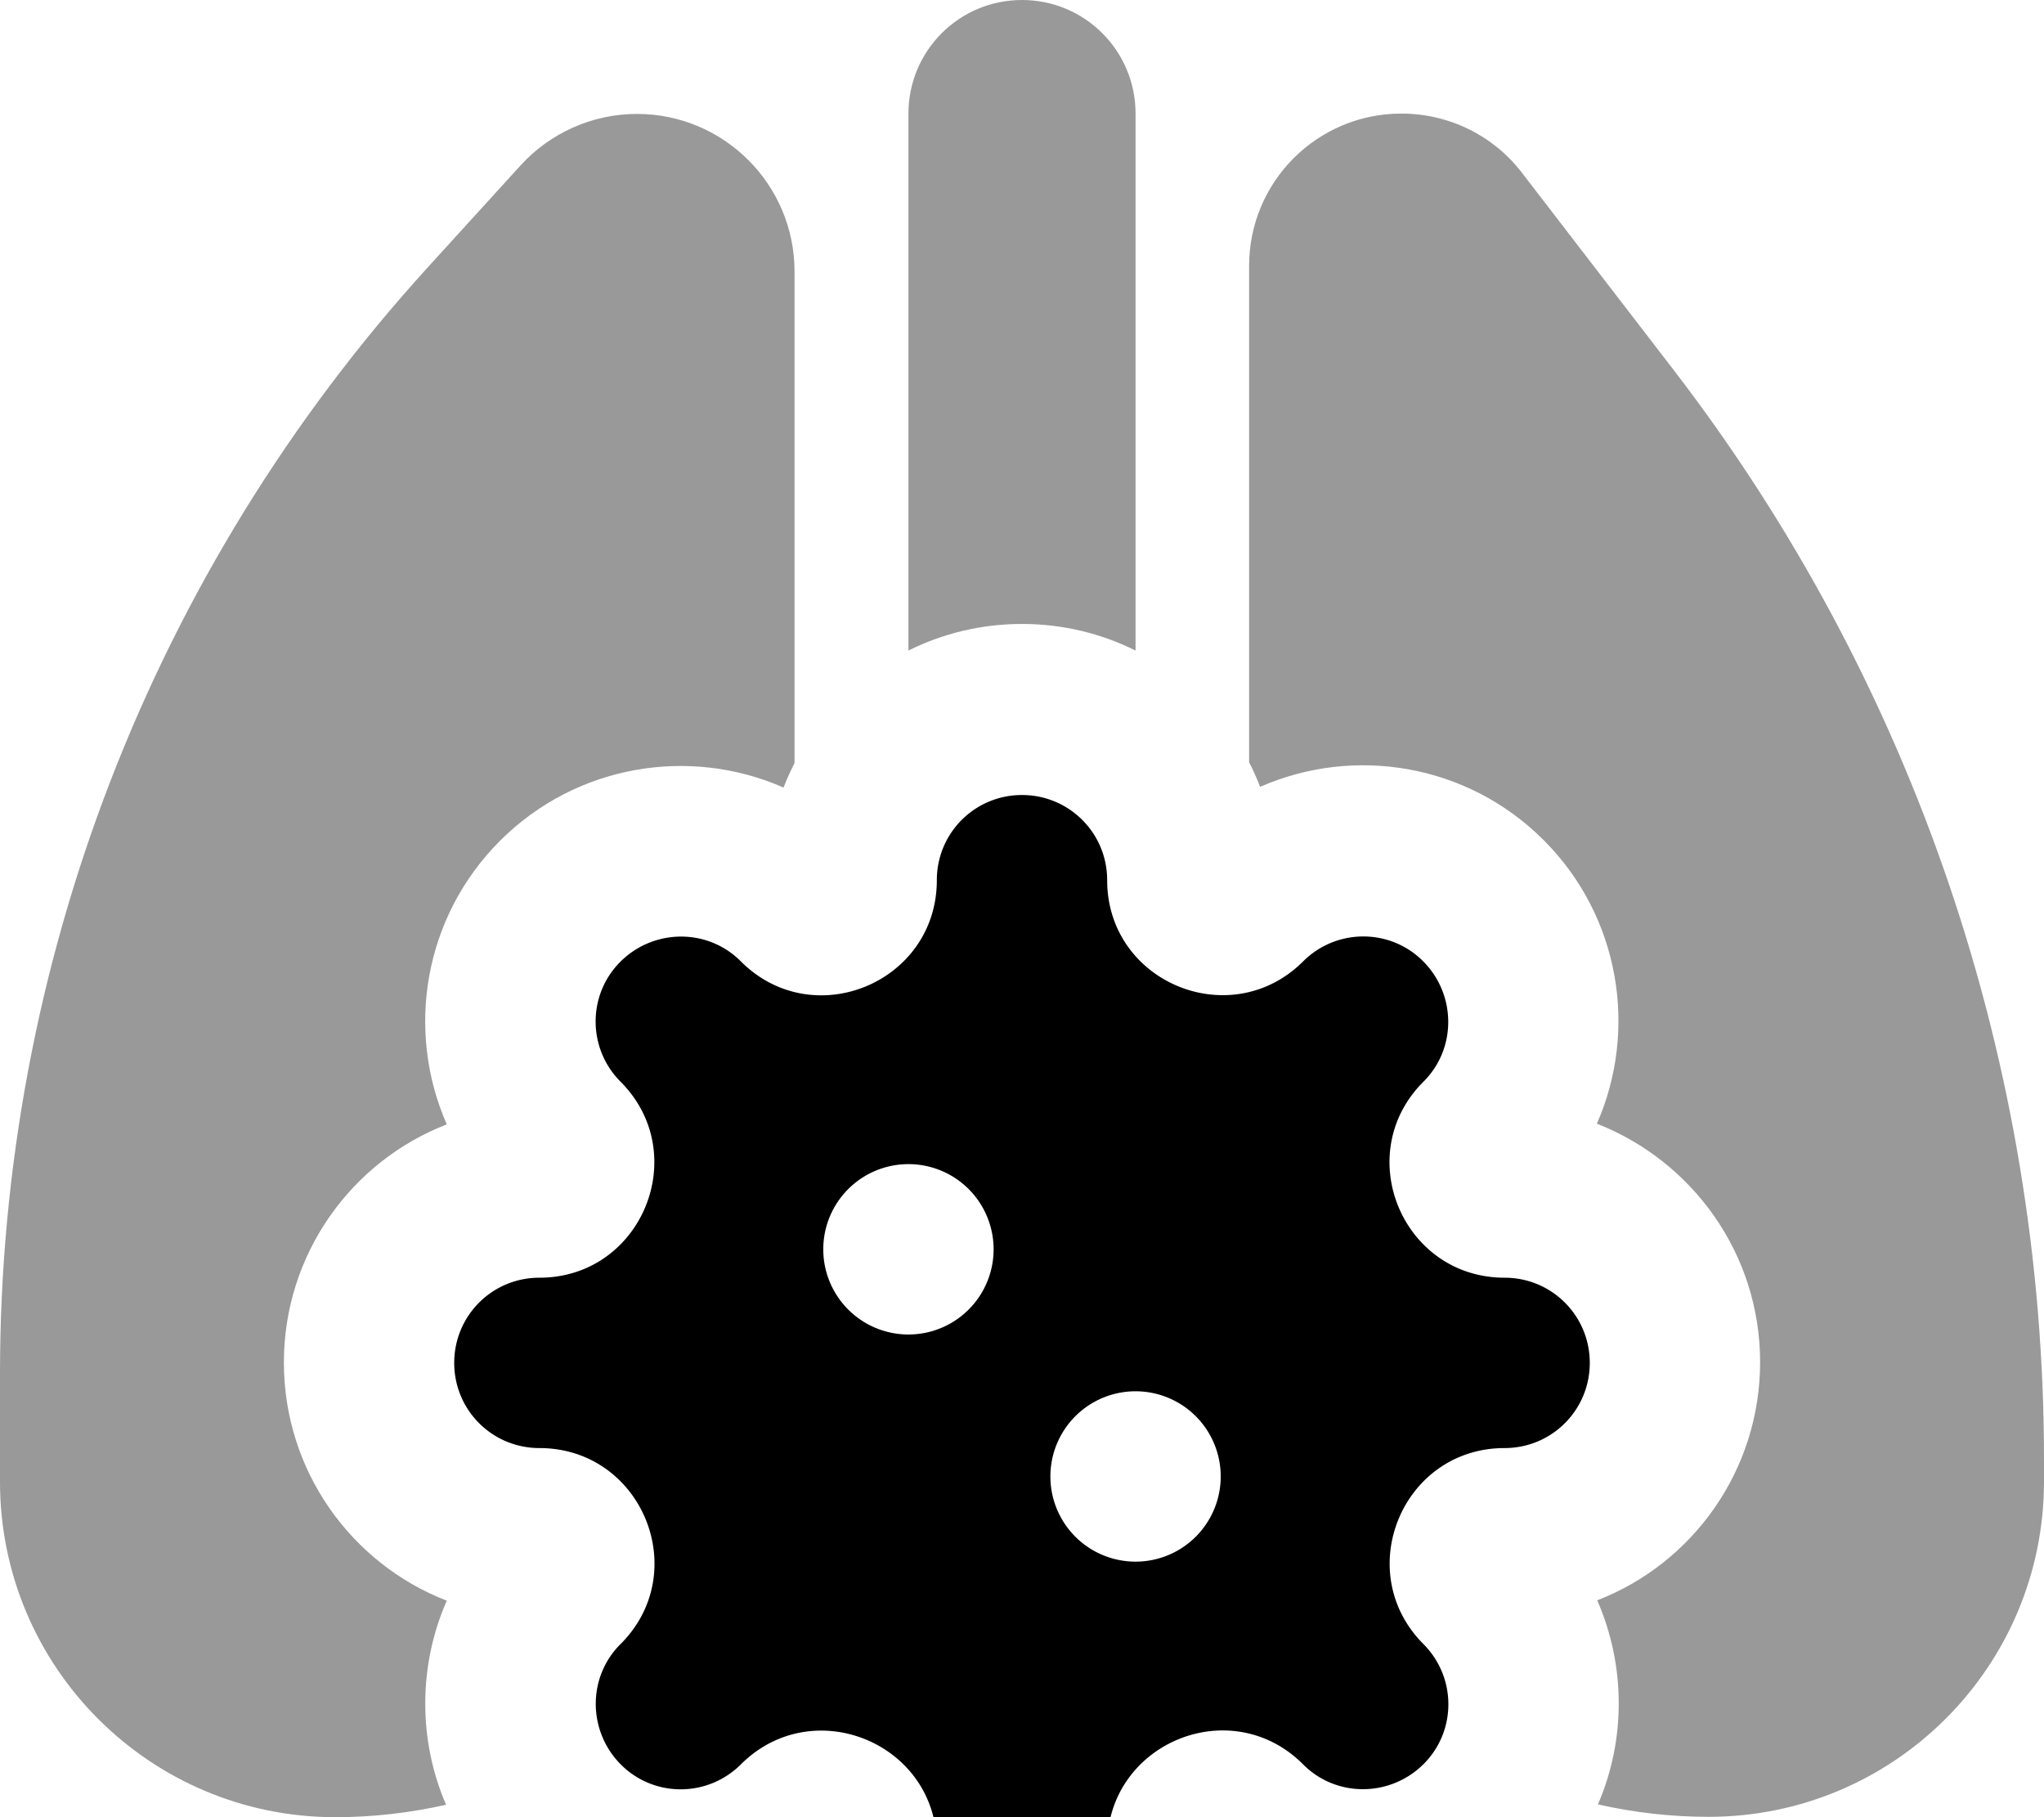
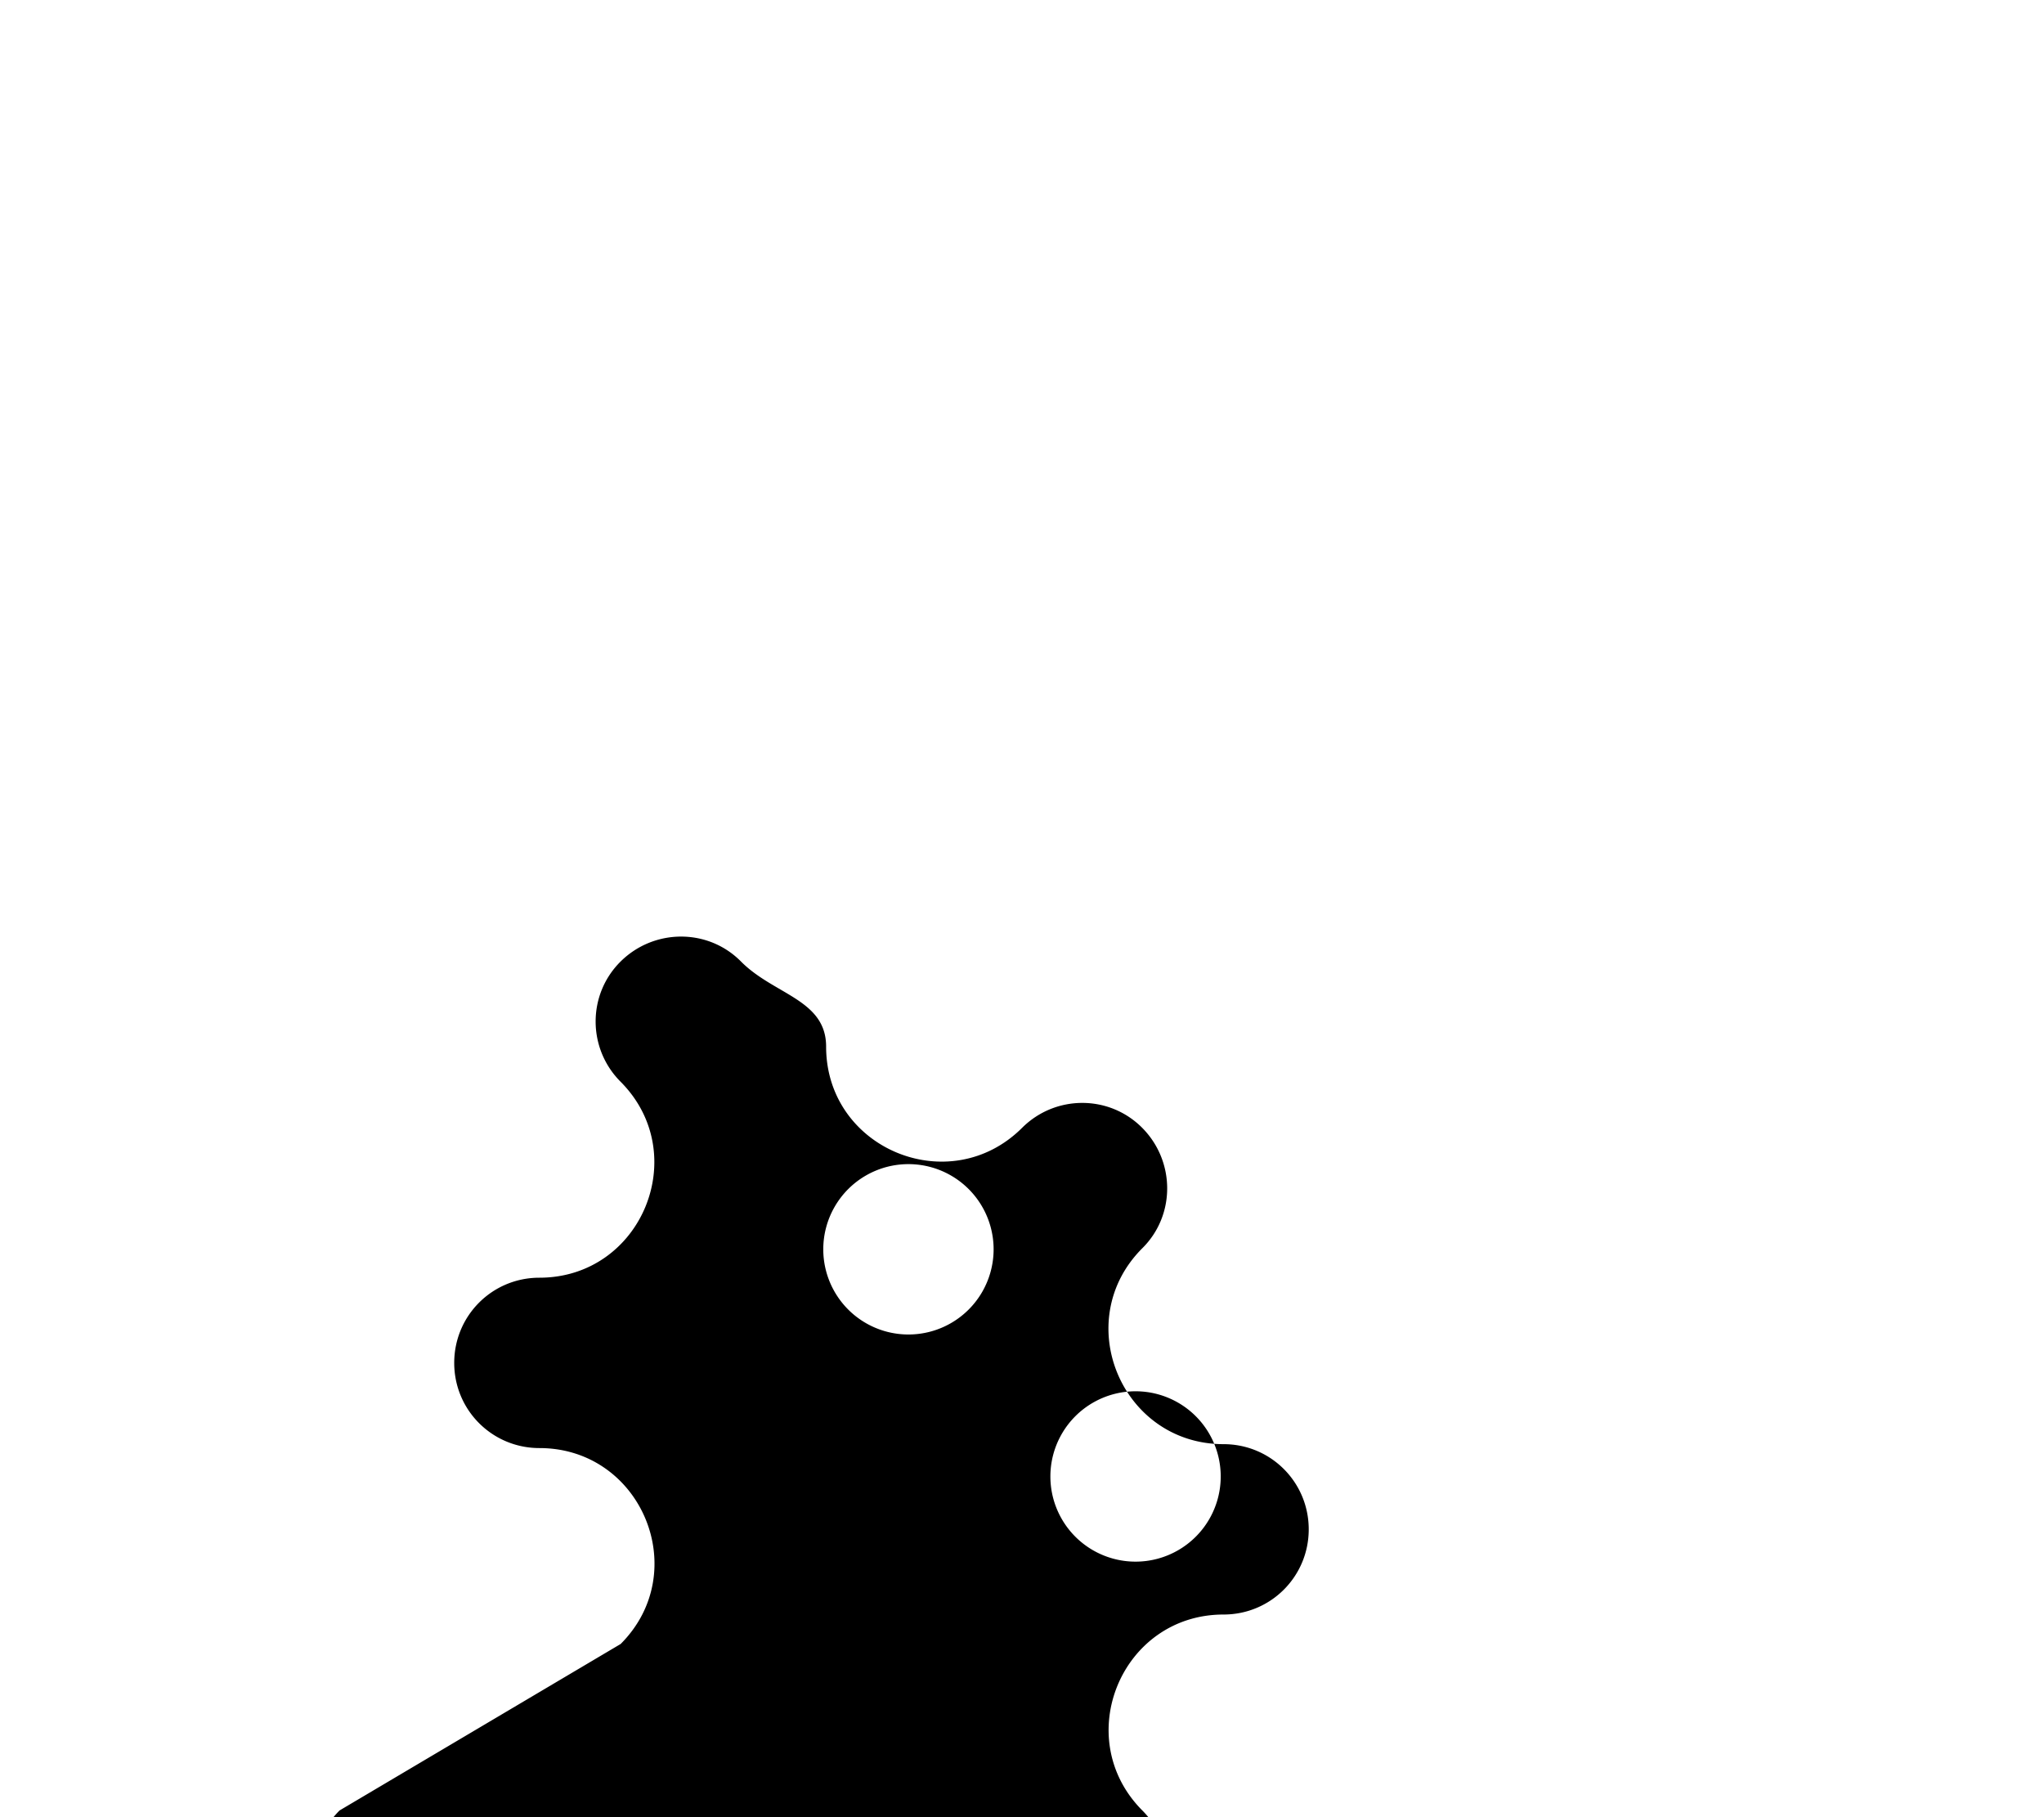
<svg xmlns="http://www.w3.org/2000/svg" viewBox="0 0 576 512">
-   <path style="fill:currentColor;opacity:.4" d="M0 387l0 30.5c0 52.2 42.3 94.5 94.5 94.5 10.5 0 21-1.2 31.2-3.5-7.9-18.3-7.8-39.3 .2-57.5-26.9-10.4-45.9-36.6-45.9-67.1s19-56.7 45.9-67.1c-11.6-26.4-6.6-58.3 15-79.9s53.6-26.6 79.9-15c.9-2.4 2-4.7 3.1-6.9l0-138.5c0-24.5-19.9-44.4-44.4-44.4-12.5 0-24.4 5.3-32.8 14.5l-26.4 29C42.9 160.8 0 271.8 0 387zM256 32l0 151.3c9.6-4.8 20.5-7.5 32-7.5s22.4 2.7 32 7.5L320 32c0-17.7-14.3-32-32-32s-32 14.3-32 32zm96 42.9l0 139.9c1.2 2.2 2.2 4.6 3.1 6.9 26.4-11.6 58.3-6.6 79.9 15s26.6 53.6 15 79.9C477 327.2 496 353.3 496 383.8s-19 56.7-45.9 67.1c8 18.3 8.1 39.2 .2 57.5 10.2 2.3 20.6 3.5 31.2 3.5 52.2 0 94.5-42.3 94.5-94.5l0-6.2c0-111.1-36.7-219-104.4-307L428.9 48.7c-8.1-10.6-20.7-16.7-34-16.7-23.7 0-42.9 19.2-42.9 42.9z" />
-   <path style="fill:currentColor;opacity:1" d="M174.9 463.2c20.4-20.4 5.9-55.2-22.9-55.2-13.3 0-24-10.7-24-24s10.7-24 24-24c28.8 0 43.2-34.8 22.9-55.2-9.4-9.4-9.4-24.6 0-33.9s24.6-9.4 33.9 0c20.4 20.4 55.2 5.9 55.2-22.9 0-13.3 10.7-24 24-24s24 10.7 24 24c0 28.8 34.8 43.2 55.2 22.9 9.4-9.4 24.6-9.4 33.9 0s9.4 24.6 0 33.9c-20.4 20.4-5.9 55.2 22.9 55.2 13.3 0 24 10.7 24 24s-10.7 24-24 24c-28.8 0-43.2 34.8-22.9 55.2 9.4 9.4 9.4 24.6 0 33.9s-24.6 9.4-33.9 0c-20.4-20.4-55.2-5.9-55.2 22.9 0 13.3-10.7 24-24 24s-24-10.7-24-24c0-28.8-34.8-43.2-55.2-22.9-9.4 9.4-24.6 9.4-33.9 0s-9.4-24.6 0-33.9zM280 352a24 24 0 1 0 -48 0 24 24 0 1 0 48 0zm40 88a24 24 0 1 0 0-48 24 24 0 1 0 0 48z" />
+   <path style="fill:currentColor;opacity:1" d="M174.9 463.2c20.4-20.4 5.9-55.2-22.9-55.2-13.3 0-24-10.7-24-24s10.7-24 24-24c28.8 0 43.2-34.8 22.9-55.2-9.4-9.4-9.4-24.6 0-33.9s24.6-9.4 33.9 0s24 10.7 24 24c0 28.8 34.8 43.2 55.2 22.9 9.4-9.4 24.6-9.4 33.9 0s9.4 24.6 0 33.9c-20.4 20.4-5.9 55.2 22.9 55.2 13.3 0 24 10.7 24 24s-10.7 24-24 24c-28.8 0-43.2 34.8-22.9 55.2 9.4 9.4 9.4 24.6 0 33.9s-24.6 9.4-33.9 0c-20.4-20.4-55.2-5.9-55.2 22.9 0 13.3-10.7 24-24 24s-24-10.7-24-24c0-28.8-34.8-43.2-55.2-22.9-9.4 9.4-24.6 9.4-33.9 0s-9.4-24.6 0-33.9zM280 352a24 24 0 1 0 -48 0 24 24 0 1 0 48 0zm40 88a24 24 0 1 0 0-48 24 24 0 1 0 0 48z" />
</svg>